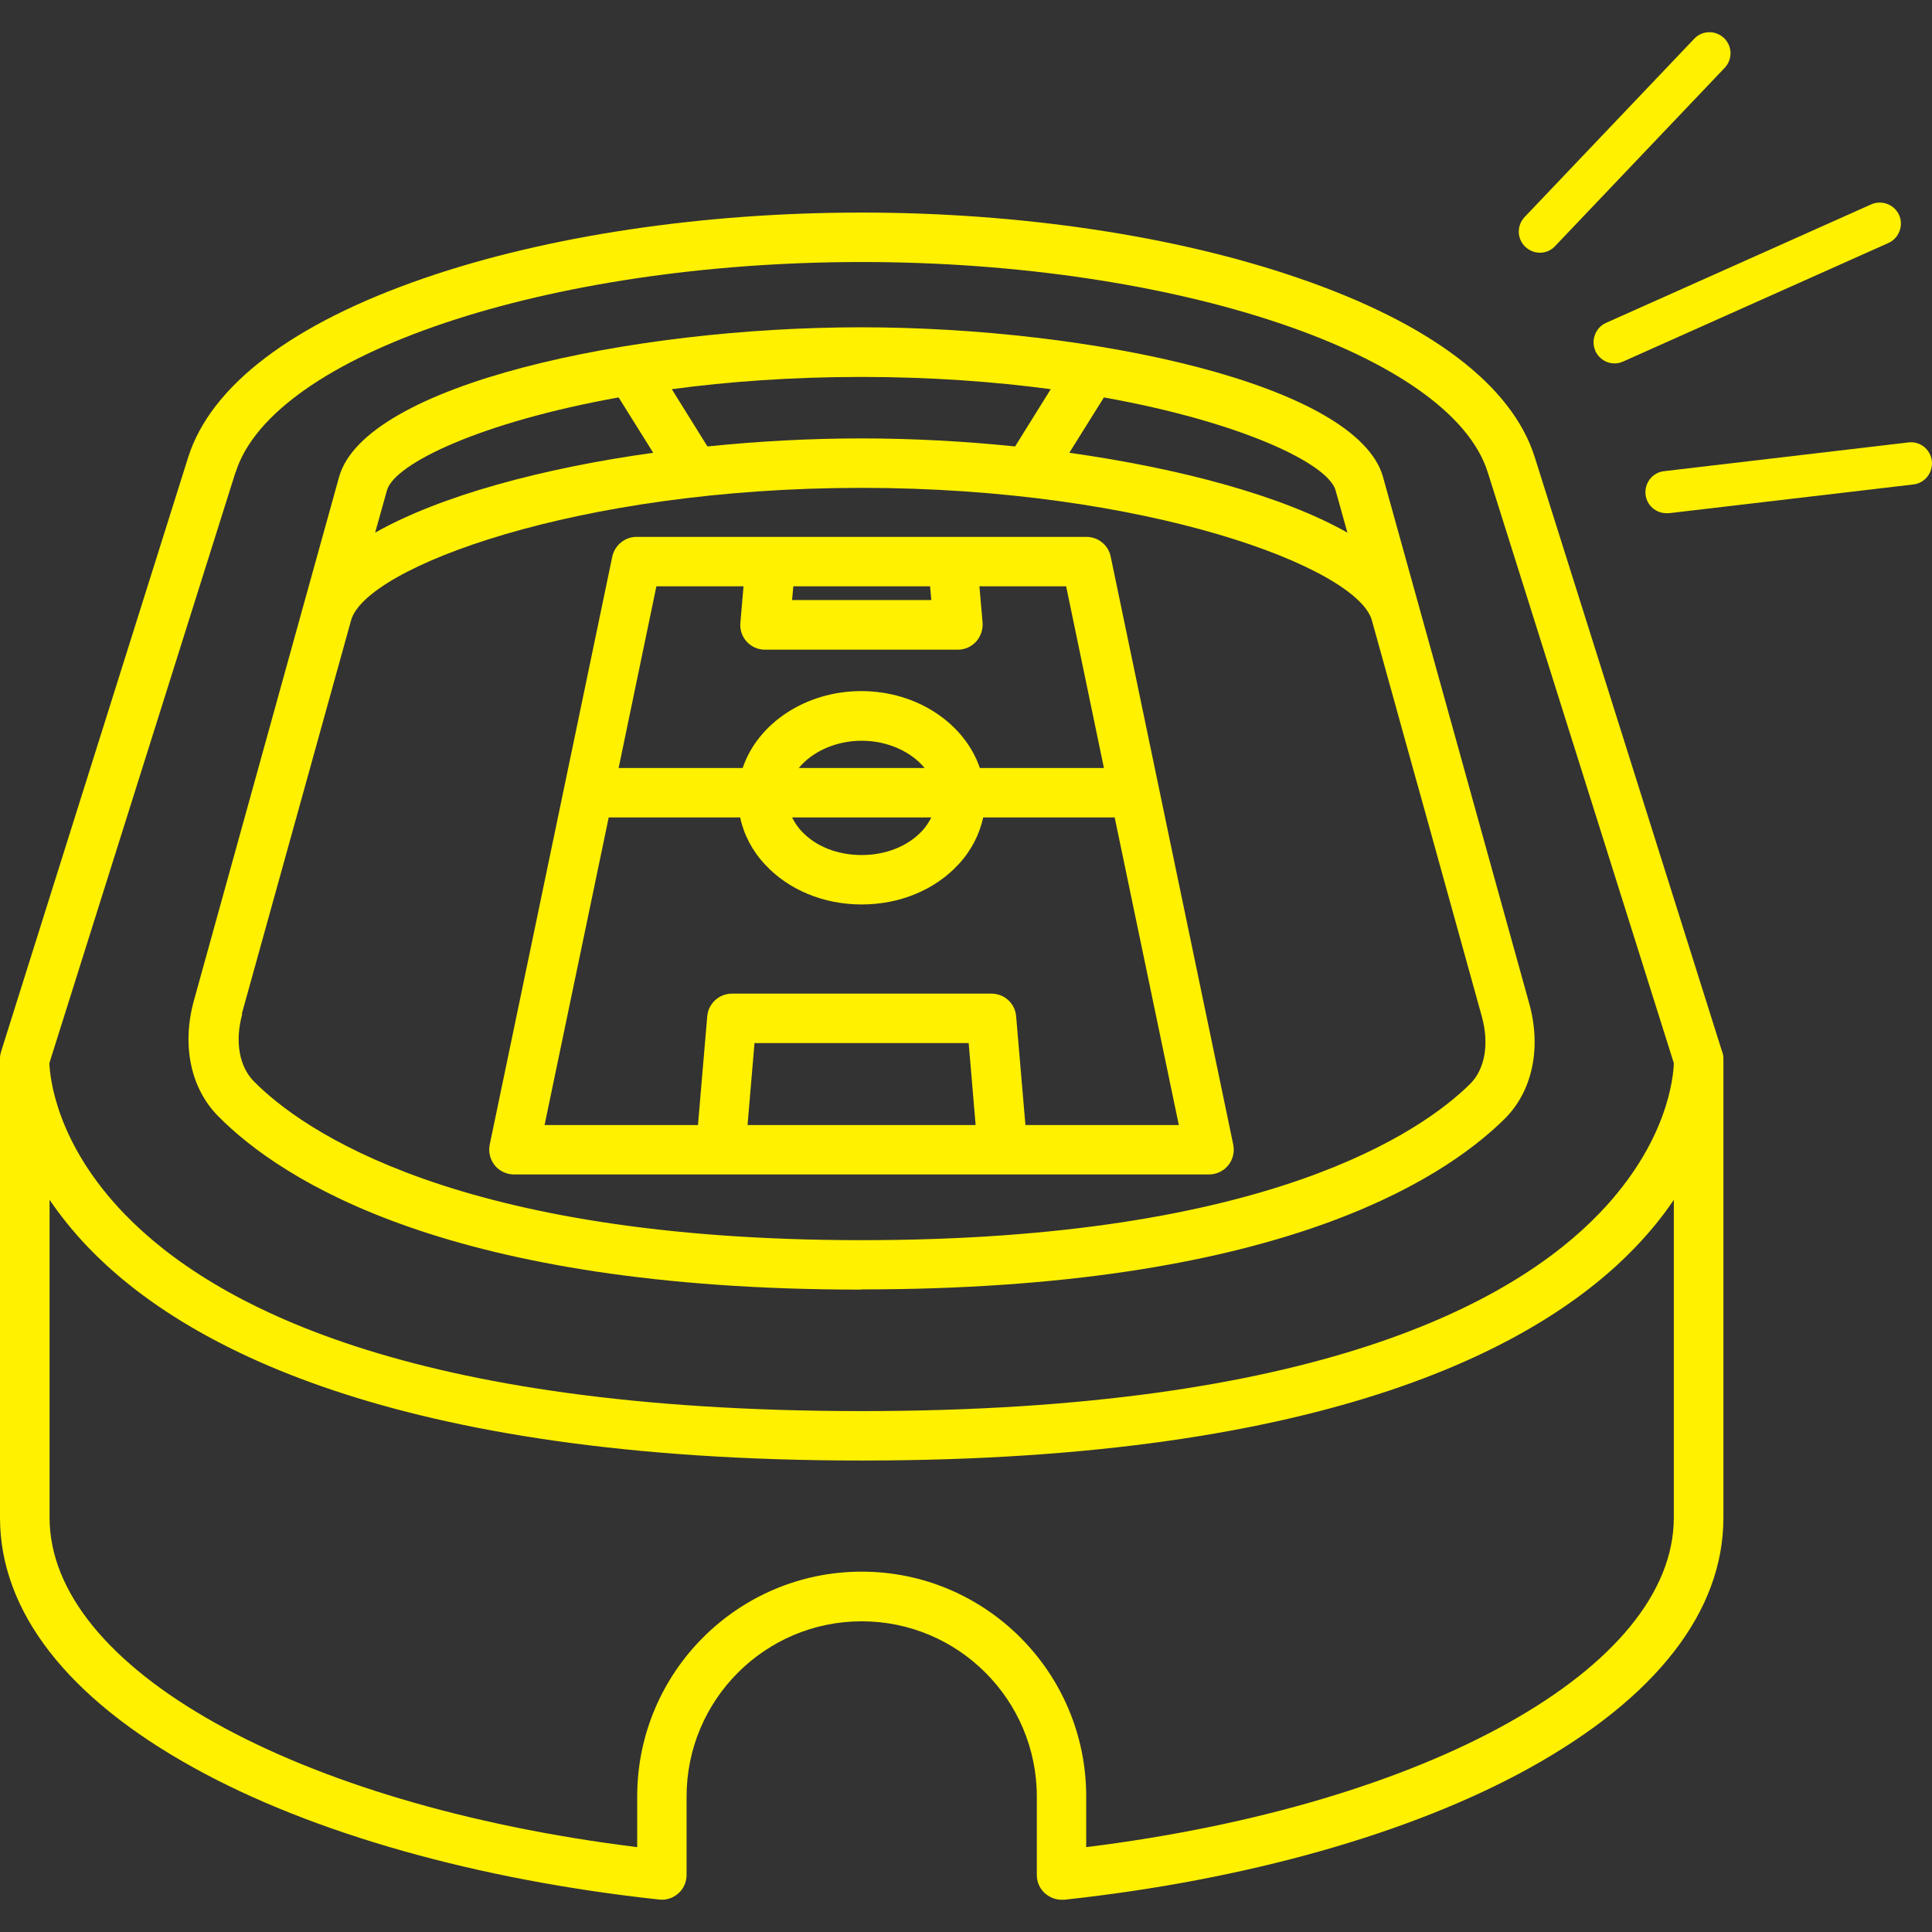
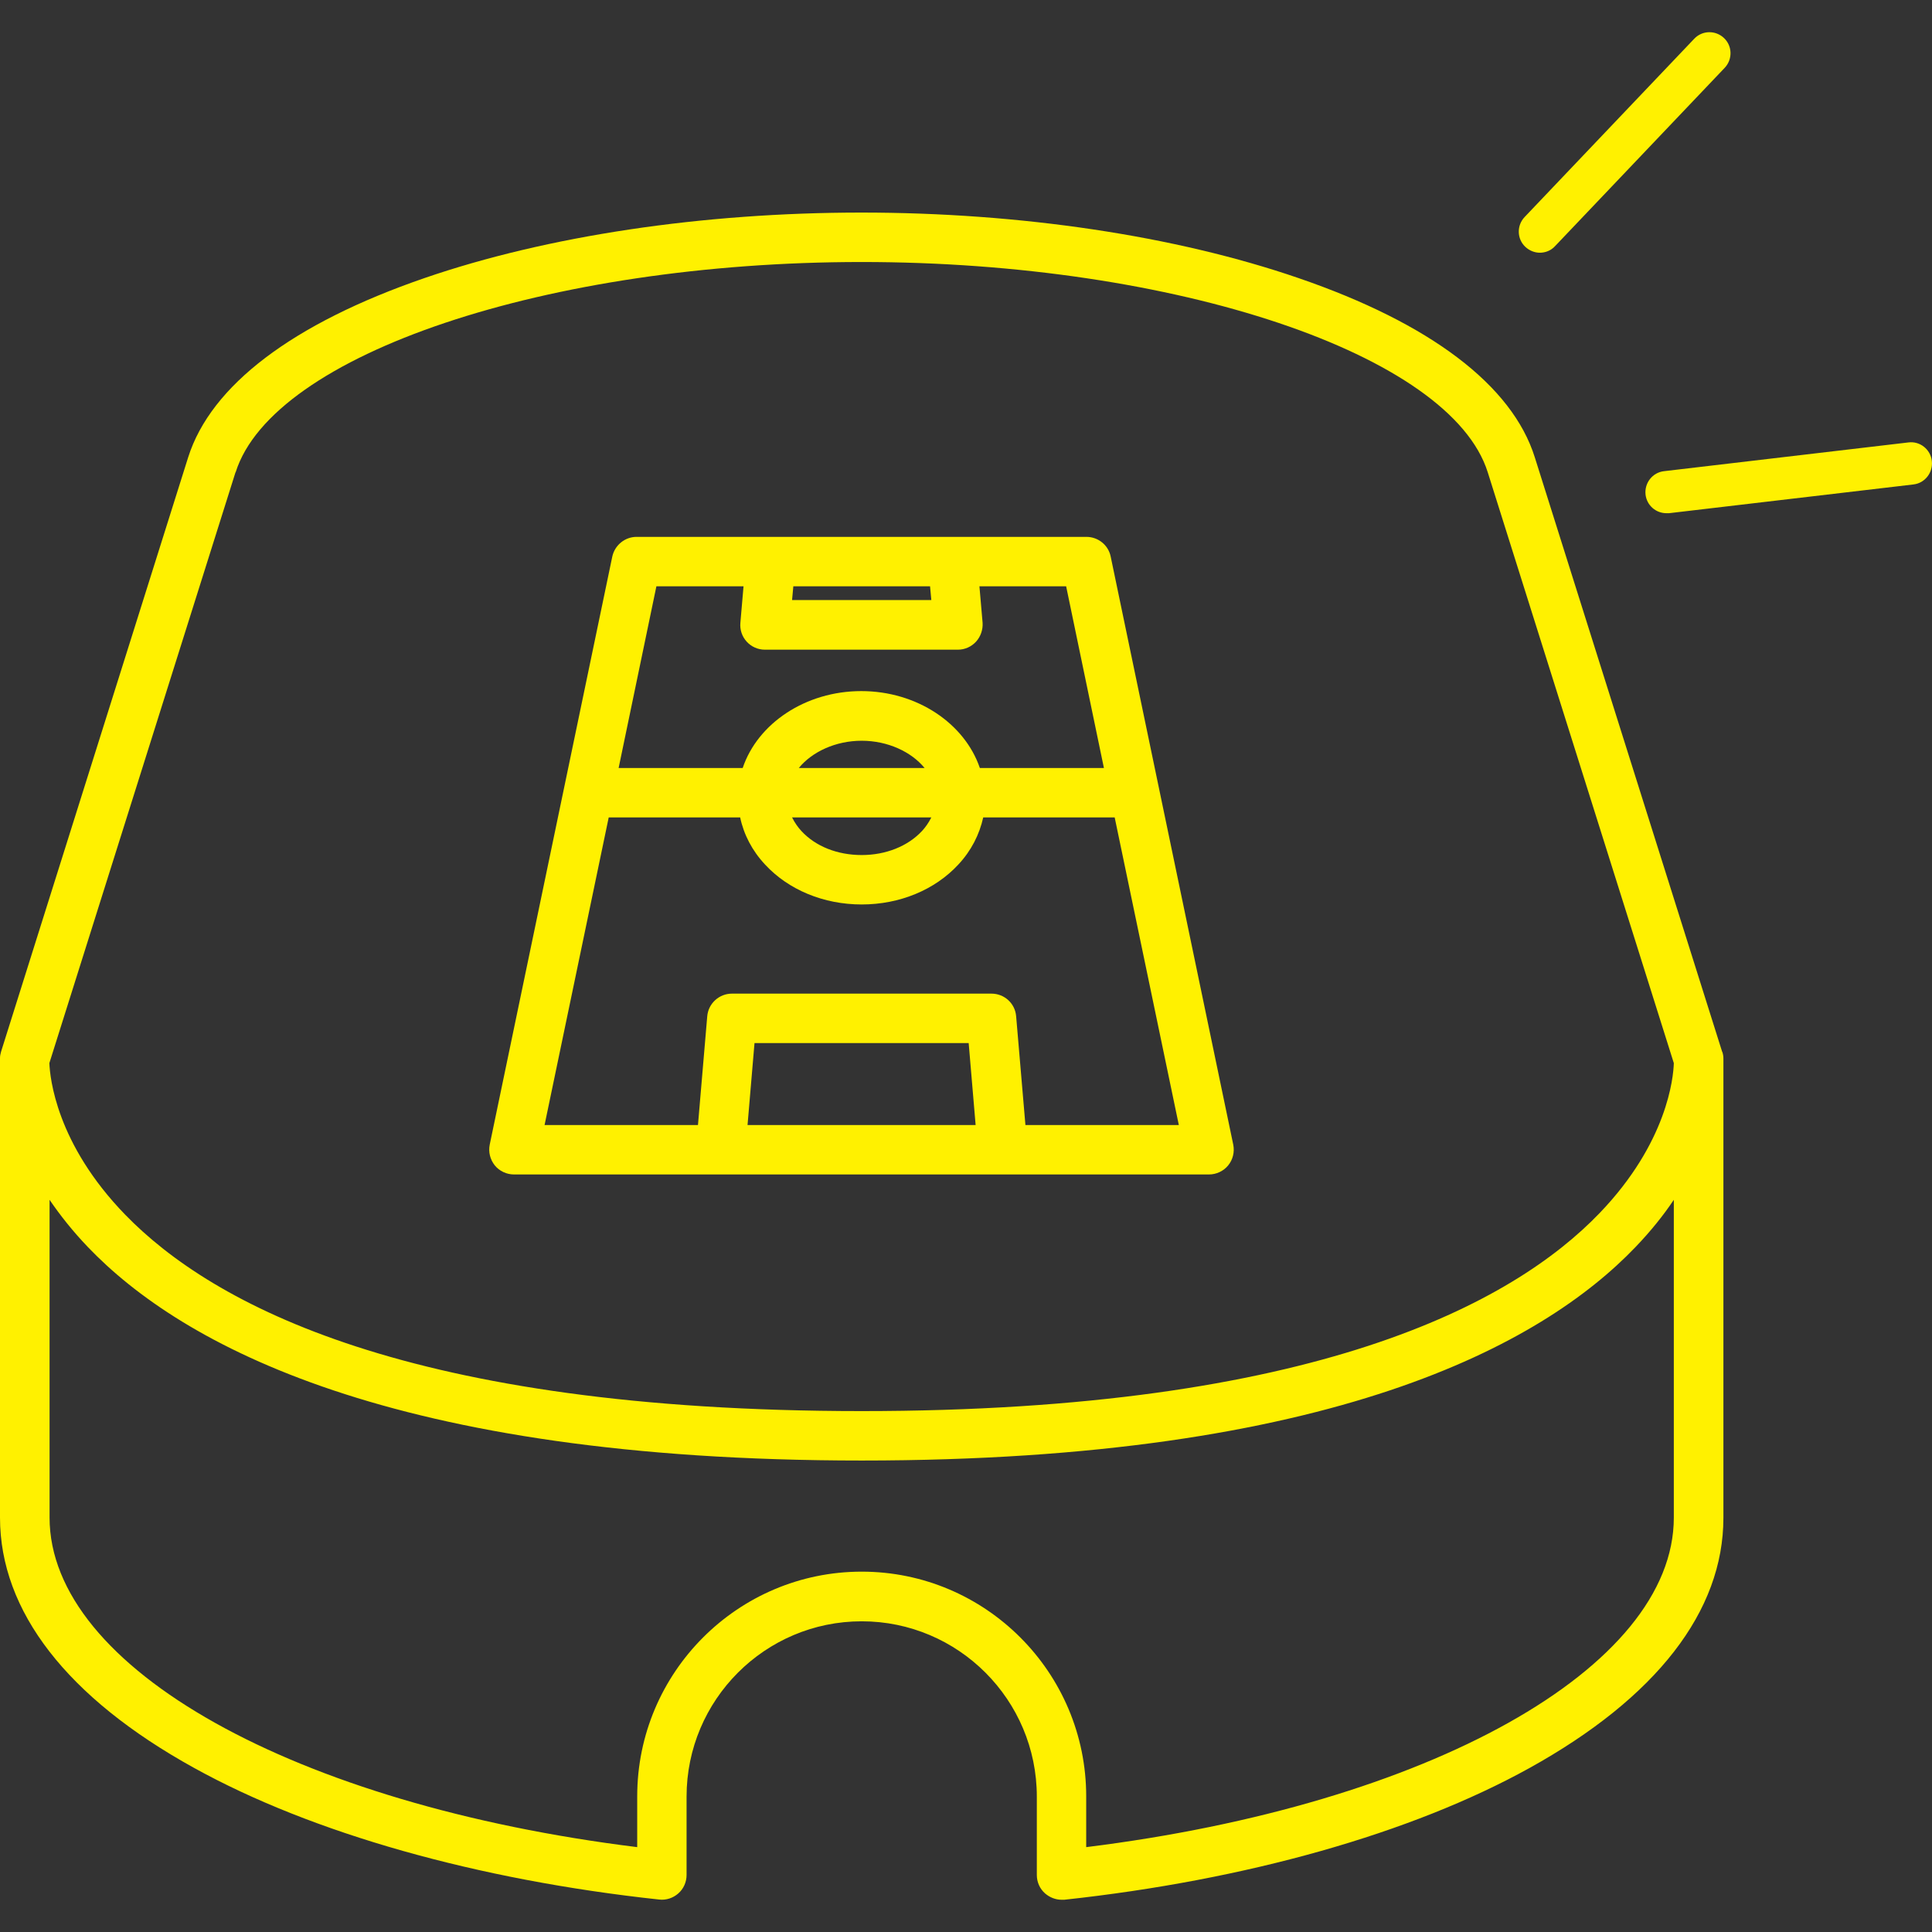
<svg xmlns="http://www.w3.org/2000/svg" width="120" height="120" viewBox="0 0 120 120" fill="none">
  <rect x="0" y="0" width="120" height="120" fill="#333333" stroke="none" />
  <g clip-path="url(#clip0_6039_3400)">
    <path d="M106.965 65.324L95.327 28.399C93.925 23.937 88.84 20.079 80.65 17.271C73.022 14.647 63.377 13.203 53.508 13.203C43.64 13.203 33.995 14.647 26.367 17.271C18.177 20.092 13.105 23.937 11.689 28.399L0.065 65.324C0.026 65.456 -0 65.587 -0 65.718C-0 65.757 -0 66.282 -0 66.322V94.259C-0 100.072 4.167 105.452 12.056 109.809C19.382 113.863 29.644 116.763 40.94 117.984C41.373 118.036 41.805 117.892 42.133 117.603C42.461 117.314 42.644 116.895 42.644 116.461V111.593C42.644 105.583 47.519 100.702 53.522 100.702C59.524 100.702 64.399 105.583 64.399 111.593V116.461C64.399 116.895 64.582 117.314 64.91 117.603C65.198 117.852 65.565 117.997 65.932 117.997C65.985 117.997 66.037 117.997 66.103 117.997C77.399 116.776 87.661 113.876 94.987 109.822C102.876 105.452 107.044 100.085 107.044 94.272V66.335C107.044 66.335 107.044 65.77 107.044 65.731C107.044 65.6 107.017 65.456 106.978 65.338L106.965 65.324ZM14.638 29.33C16.945 22.008 34.021 16.274 53.522 16.274C73.022 16.274 90.098 22.008 92.405 29.33L103.964 66.033C103.938 66.912 103.571 70.954 99.364 75.337C93.978 80.953 81.659 87.645 53.522 87.645C25.384 87.645 13.197 81.019 7.784 75.455C3.486 71.032 3.105 66.938 3.066 66.033L14.625 29.343L14.638 29.33ZM103.964 94.259C103.964 103.602 88.722 112.092 67.466 114.729V111.58C67.466 103.877 61.214 97.618 53.522 97.618C45.829 97.618 39.578 103.877 39.578 111.58V114.729C18.321 112.092 3.079 103.602 3.079 94.259V74.523C3.735 75.481 4.508 76.465 5.464 77.462C11.257 83.512 24.31 90.716 53.522 90.716C82.733 90.716 95.786 83.512 101.579 77.462C102.535 76.465 103.322 75.481 103.964 74.523V94.259Z" fill="#FFF100" />
-     <path d="M53.495 80.087C78.933 80.087 89.43 73.46 93.44 69.51C95.183 67.791 95.76 65.088 94.973 62.293L90.898 47.61L85.904 29.632C84.306 23.885 67.832 20.329 53.482 20.329C39.132 20.329 22.658 23.885 21.059 29.632L18.819 37.702L12.043 62.149C11.283 64.905 11.833 67.582 13.537 69.314C17.508 73.342 27.979 80.1 53.482 80.1L53.495 80.087ZM68.566 24.685C77.137 26.221 82.497 28.805 82.956 30.459L83.69 33.083C79.627 30.787 73.31 29.094 66.417 28.123L68.566 24.685ZM53.495 23.412C57.781 23.412 61.738 23.701 65.264 24.173L63.049 27.73C59.877 27.401 56.64 27.231 53.495 27.231C50.35 27.231 47.126 27.401 43.941 27.73L41.727 24.173C45.252 23.701 49.197 23.412 53.495 23.412ZM24.034 30.459C24.493 28.805 29.853 26.221 38.424 24.685L40.573 28.123C33.68 29.081 27.363 30.787 23.3 33.083L24.034 30.459ZM15.018 62.976L18.517 50.378L21.806 38.529C22.711 35.248 35.816 30.302 53.508 30.302C71.2 30.302 84.293 35.248 85.21 38.529L87.962 48.449L88.25 49.473L92.038 63.133C92.51 64.839 92.234 66.414 91.304 67.332C88.355 70.245 78.762 77.029 53.521 77.029C28.28 77.029 18.688 70.127 15.765 67.162C14.848 66.23 14.585 64.668 15.044 62.989L15.018 62.976Z" fill="#FFF100" />
    <path d="M31.937 72.948H75.093C75.551 72.948 75.997 72.739 76.285 72.384C76.574 72.03 76.692 71.558 76.6 71.098L68.986 34.566C68.841 33.858 68.212 33.346 67.478 33.346H39.538C38.817 33.346 38.188 33.858 38.031 34.566L30.417 71.098C30.325 71.558 30.443 72.017 30.731 72.384C31.02 72.739 31.465 72.948 31.924 72.948H31.937ZM46.431 69.878L46.864 64.786H60.166L60.598 69.878H46.431ZM49.262 36.416H57.767L57.846 37.269H49.197L49.275 36.416H49.262ZM40.796 36.416H46.182L45.986 38.686C45.947 39.12 46.091 39.539 46.379 39.854C46.667 40.169 47.074 40.353 47.506 40.353H59.497C59.93 40.353 60.336 40.169 60.624 39.854C60.913 39.539 61.057 39.106 61.031 38.686L60.834 36.416H66.22L68.566 47.701H60.86C59.917 44.933 56.955 42.925 53.495 42.925C50.035 42.925 47.06 44.933 46.13 47.701H38.424L40.77 36.416H40.796ZM57.846 50.772C57.676 51.113 57.466 51.402 57.27 51.612C56.391 52.557 55.029 53.108 53.521 53.108C52.014 53.108 50.651 52.57 49.773 51.612C49.577 51.402 49.367 51.113 49.197 50.772H57.846ZM49.616 47.701C50.442 46.691 51.909 46.009 53.521 46.009C55.133 46.009 56.601 46.691 57.427 47.701H49.616ZM37.808 50.772H45.973C46.196 51.835 46.72 52.845 47.519 53.698C48.974 55.273 51.162 56.178 53.521 56.178C55.88 56.178 58.069 55.273 59.524 53.698C60.323 52.845 60.834 51.835 61.07 50.772H69.235L73.219 69.878H63.691L63.114 63.12C63.049 62.319 62.381 61.716 61.581 61.716H45.462C44.662 61.716 43.994 62.333 43.928 63.12L43.352 69.878H33.824L37.808 50.772Z" fill="#FFF100" />
    <path d="M95.642 15.697C95.983 15.697 96.337 15.565 96.585 15.29L107.122 4.215C107.62 3.69 107.607 2.863 107.082 2.364C106.558 1.866 105.733 1.879 105.235 2.404L94.698 13.479C94.2 14.004 94.213 14.831 94.738 15.329C94.987 15.565 95.314 15.697 95.642 15.697Z" fill="#FFF100" />
    <path d="M118.536 27.48L103.361 29.265C102.64 29.343 102.129 30 102.208 30.721C102.286 31.391 102.85 31.876 103.505 31.876C103.557 31.876 103.61 31.876 103.662 31.876L118.838 30.091C119.558 30.013 120.069 29.357 119.991 28.635C119.912 27.913 119.257 27.388 118.536 27.48Z" fill="#FFF100" />
-     <path d="M99.088 21.798C99.311 22.284 99.783 22.573 100.281 22.573C100.464 22.573 100.635 22.533 100.818 22.454L117.291 15.093C117.946 14.804 118.248 14.017 117.959 13.361C117.671 12.705 116.885 12.403 116.229 12.692L99.757 20.053C99.102 20.342 98.8 21.129 99.088 21.785V21.798Z" fill="#FFF100" />
  </g>
  <defs>
    <clipPath id="clip0_6039_3400">
      <rect width="120" height="120" fill="white" />
    </clipPath>
  </defs>
</svg>